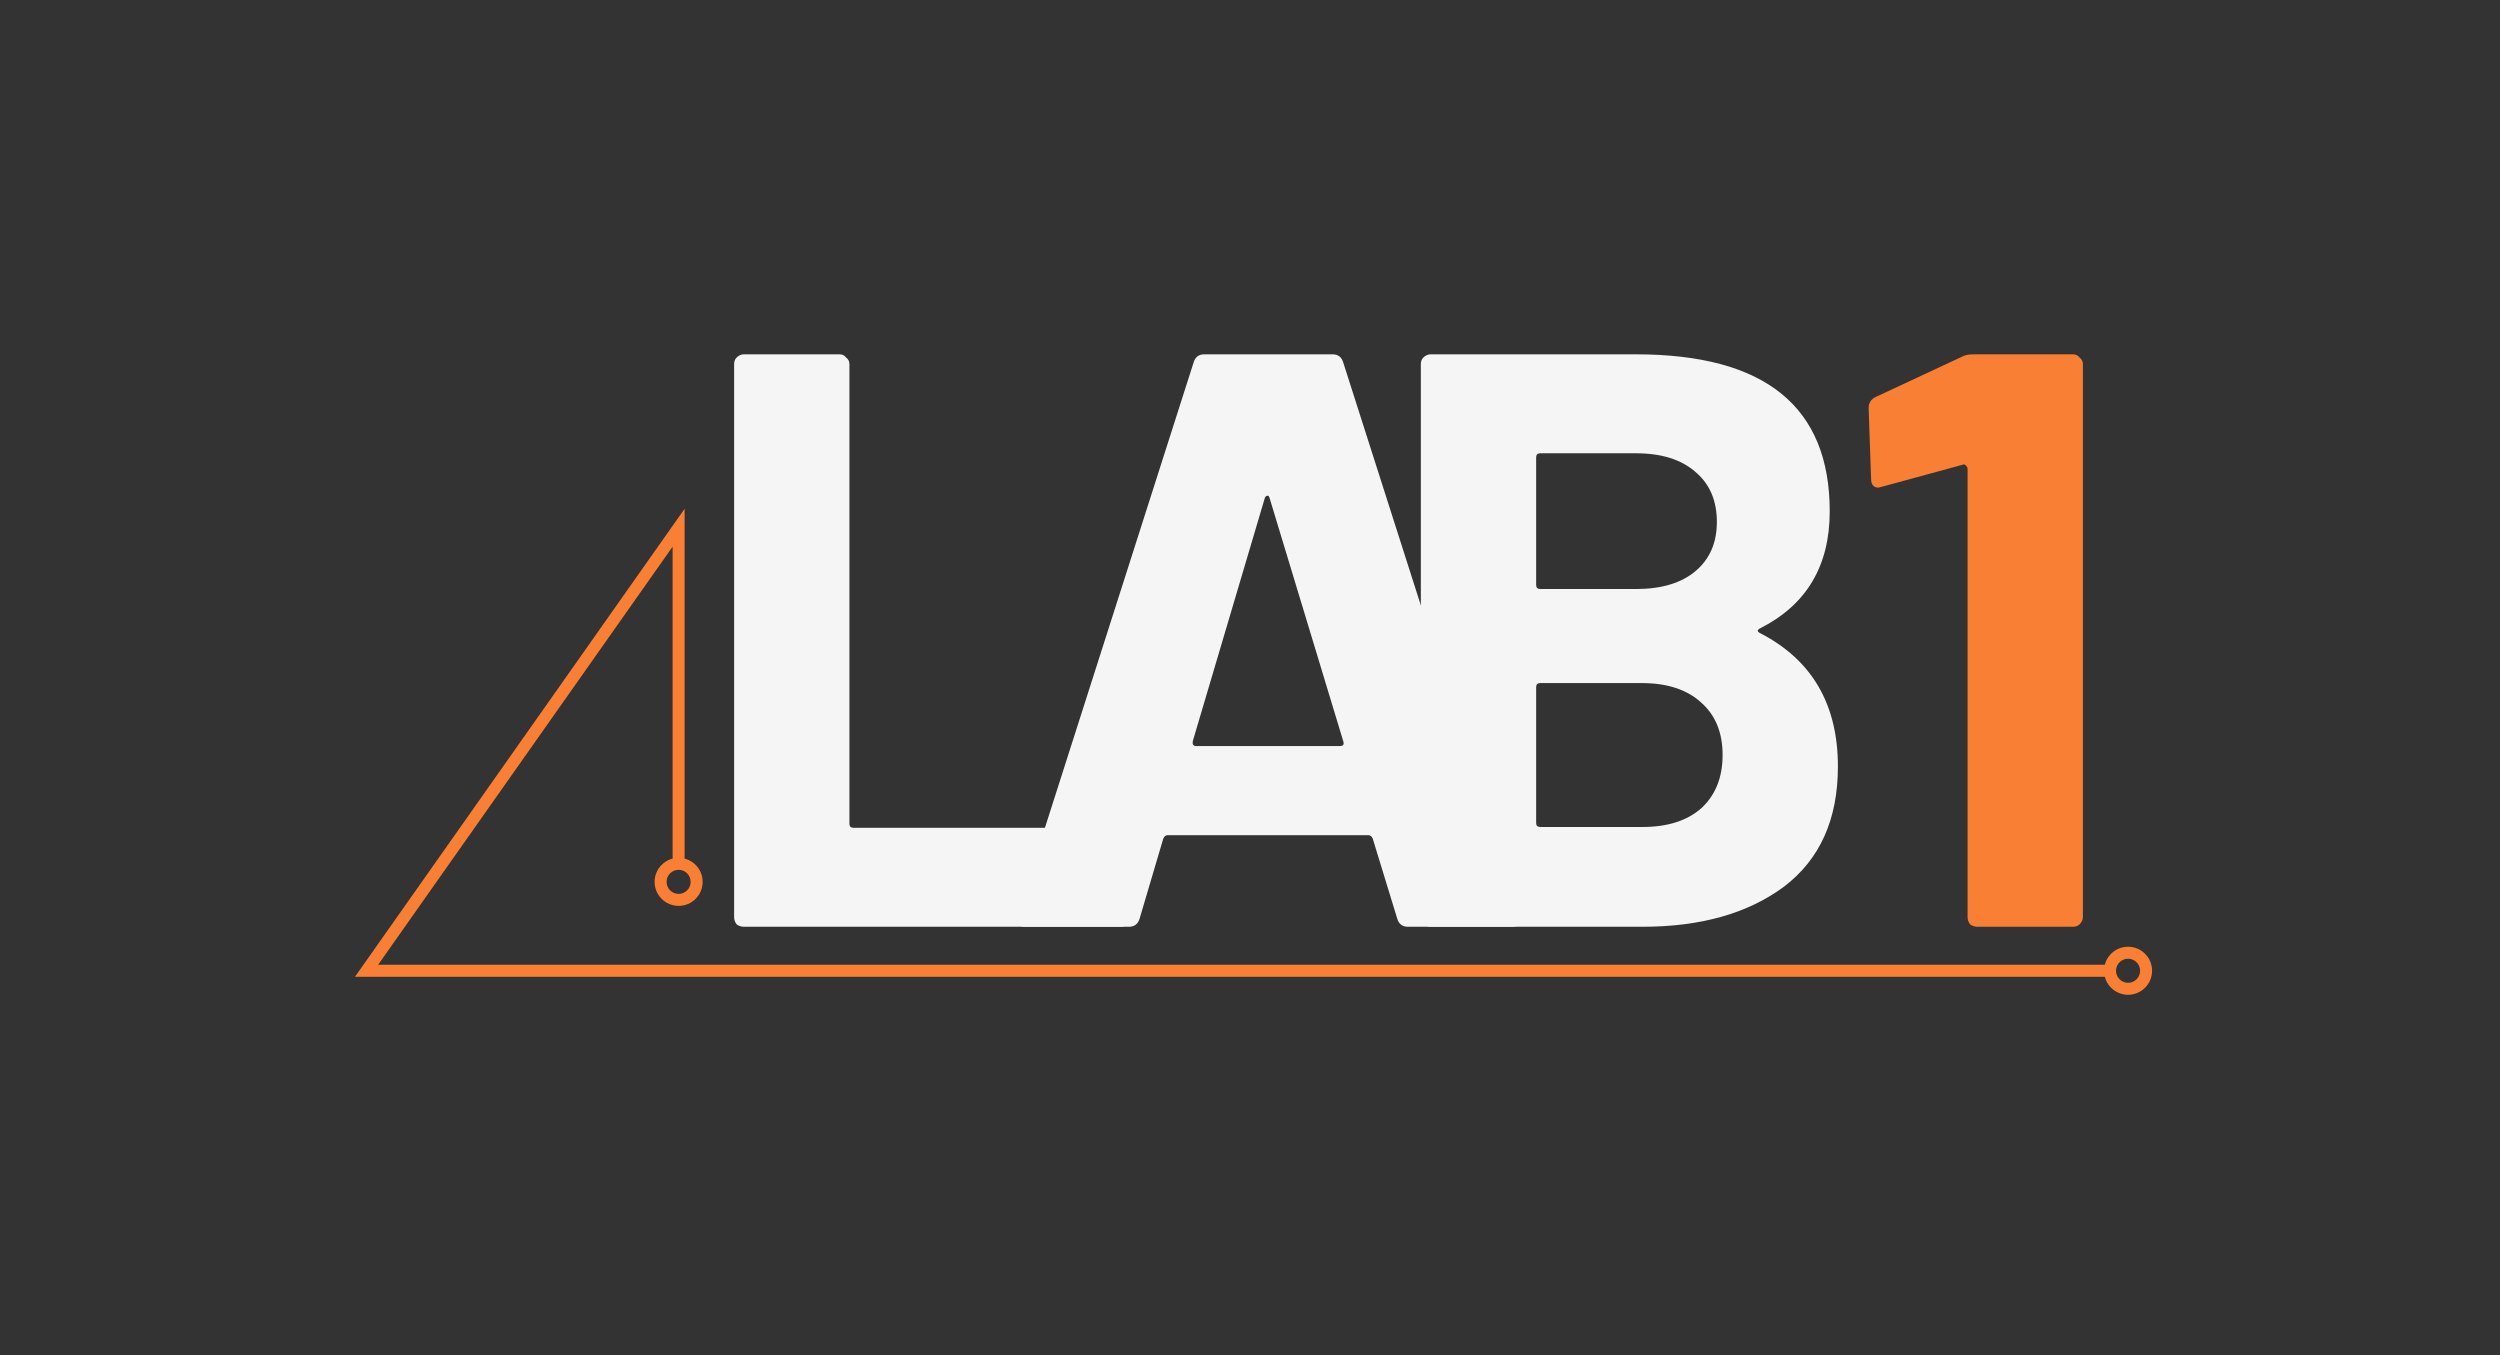
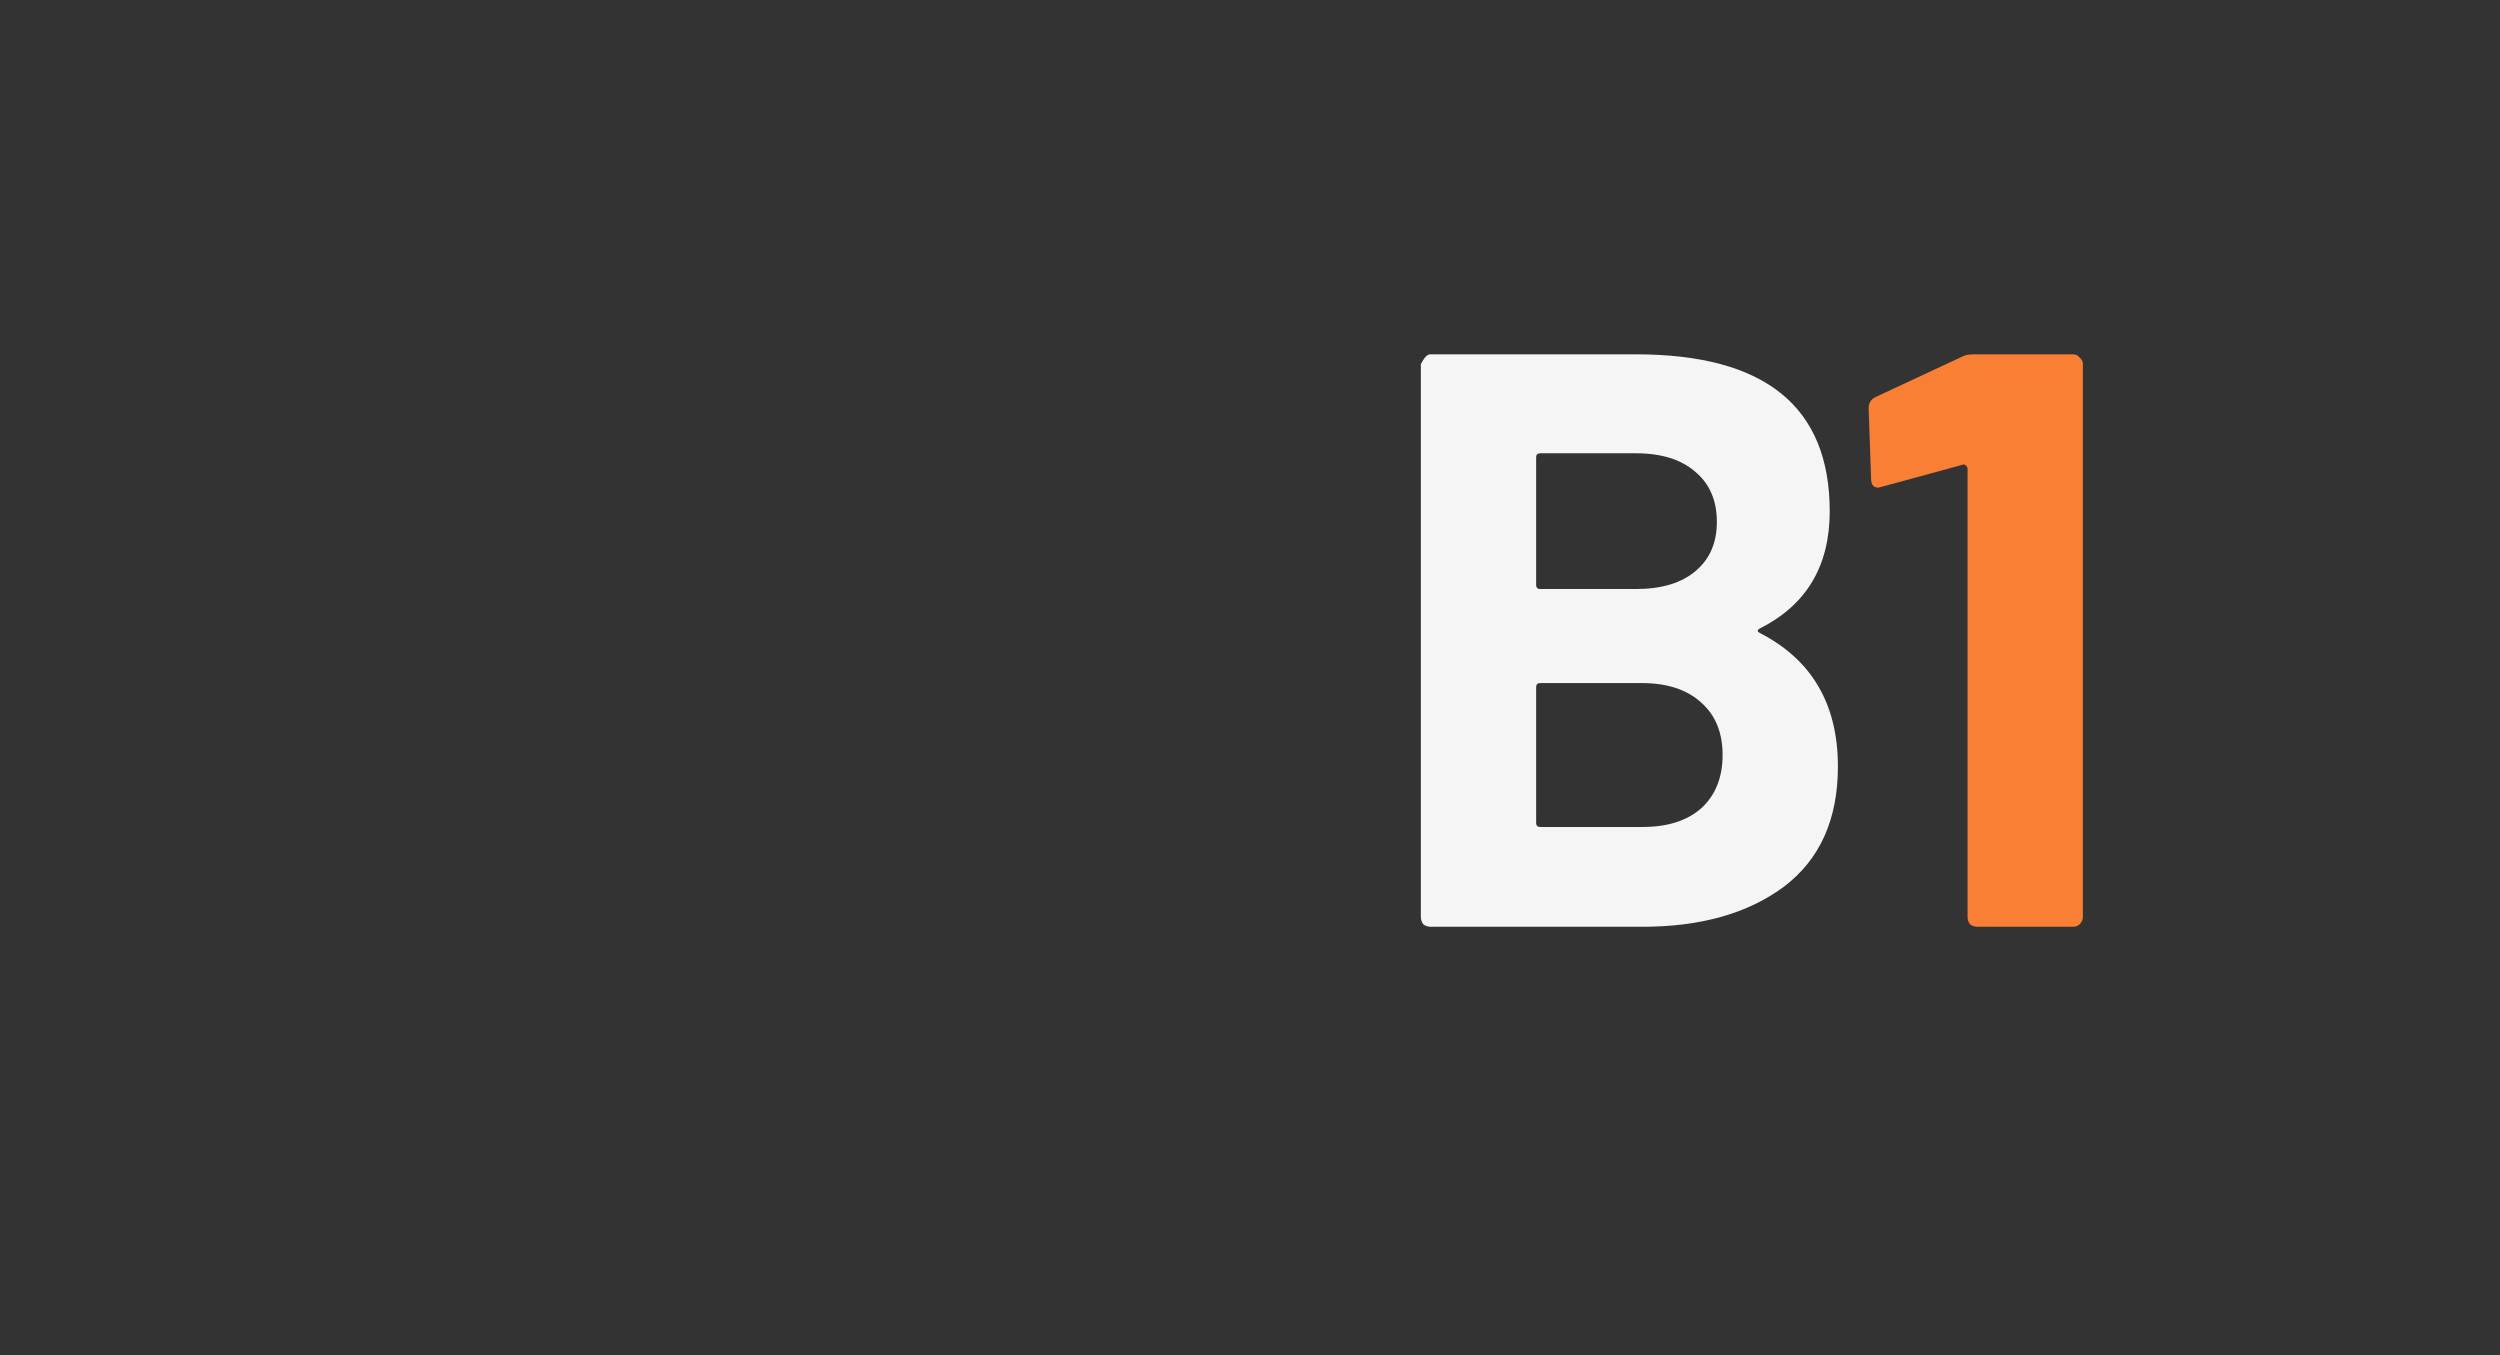
<svg xmlns="http://www.w3.org/2000/svg" width="190" height="103" viewBox="0 0 190 103" fill="none">
  <rect x="0" y="0" width="190" height="103" fill="#333333" stroke="none" />
  <path d="M149.101 27.115C149.308 26.991 149.619 26.929 150.033 26.929H157.553C157.76 26.929 157.926 27.012 158.05 27.177C158.216 27.302 158.299 27.467 158.299 27.674V69.688C158.299 69.895 158.216 70.081 158.05 70.247C157.926 70.371 157.76 70.433 157.553 70.433H150.282C150.074 70.433 149.888 70.371 149.722 70.247C149.598 70.081 149.536 69.895 149.536 69.688V35.63C149.536 35.547 149.494 35.464 149.411 35.381C149.329 35.298 149.246 35.277 149.163 35.319L143.01 36.997L142.761 37.059C142.389 37.059 142.202 36.831 142.202 36.375L142.016 31.03C142.016 30.616 142.202 30.326 142.575 30.16L149.101 27.115Z" fill="#F97F34" />
-   <path d="M56.539 70.434C56.332 70.434 56.145 70.371 55.98 70.247C55.855 70.081 55.793 69.895 55.793 69.688V27.675C55.793 27.468 55.855 27.302 55.98 27.177C56.145 27.012 56.332 26.929 56.539 26.929H63.81C64.018 26.929 64.183 27.012 64.308 27.177C64.473 27.302 64.556 27.468 64.556 27.675V62.603C64.556 62.81 64.66 62.913 64.867 62.913H85.19C85.397 62.913 85.563 62.996 85.687 63.162C85.853 63.286 85.936 63.452 85.936 63.659V69.688C85.936 69.895 85.853 70.081 85.687 70.247C85.563 70.371 85.397 70.434 85.19 70.434H56.539Z" fill="#F5F5F5" />
-   <path d="M106.996 70.434C106.582 70.434 106.312 70.226 106.188 69.812L104.324 63.721C104.241 63.556 104.137 63.473 104.013 63.473H88.724C88.6 63.473 88.496 63.556 88.413 63.721L86.611 69.812C86.487 70.226 86.217 70.434 85.803 70.434H77.91C77.662 70.434 77.475 70.371 77.351 70.247C77.227 70.081 77.206 69.853 77.289 69.564L90.713 27.55C90.837 27.136 91.106 26.929 91.521 26.929H101.278C101.693 26.929 101.962 27.136 102.086 27.55L115.511 69.564C115.552 69.646 115.573 69.75 115.573 69.874C115.573 70.247 115.345 70.434 114.889 70.434H106.996ZM90.651 56.326C90.609 56.574 90.692 56.699 90.899 56.699H101.838C102.086 56.699 102.169 56.574 102.086 56.326L96.493 37.867C96.451 37.701 96.389 37.639 96.306 37.681C96.224 37.681 96.161 37.743 96.12 37.867L90.651 56.326Z" fill="#F5F5F5" />
-   <path d="M133.776 47.749C133.528 47.873 133.528 47.998 133.776 48.122C137.712 50.152 139.681 53.529 139.681 58.252C139.681 62.271 138.313 65.317 135.579 67.388C132.844 69.418 129.26 70.434 124.827 70.434H108.73C108.523 70.434 108.336 70.371 108.171 70.247C108.046 70.081 107.984 69.895 107.984 69.688V27.675C107.984 27.468 108.046 27.302 108.171 27.177C108.336 27.012 108.523 26.929 108.73 26.929H124.33C134.149 26.929 139.059 30.906 139.059 38.862C139.059 43.005 137.298 45.967 133.776 47.749ZM117.058 34.449C116.851 34.449 116.747 34.553 116.747 34.76V44.455C116.747 44.662 116.851 44.766 117.058 44.766H124.33C126.277 44.766 127.789 44.31 128.867 43.398C129.944 42.487 130.482 41.244 130.482 39.669C130.482 38.054 129.944 36.79 128.867 35.878C127.789 34.925 126.277 34.449 124.33 34.449H117.058ZM124.827 62.851C126.733 62.851 128.224 62.375 129.302 61.422C130.379 60.428 130.917 59.081 130.917 57.382C130.917 55.683 130.379 54.358 129.302 53.405C128.224 52.41 126.712 51.913 124.765 51.913H117.058C116.851 51.913 116.747 52.017 116.747 52.224V62.541C116.747 62.748 116.851 62.851 117.058 62.851H124.827Z" fill="#F5F5F5" />
-   <path d="M160.285 73.778L27.858 73.778L51.575 40.107L51.575 65.613M160.364 73.778C160.364 74.534 160.977 75.147 161.733 75.147C162.489 75.147 163.102 74.534 163.102 73.778C163.102 73.022 162.489 72.409 161.733 72.409C160.977 72.409 160.364 73.022 160.364 73.778ZM50.206 67.021C50.206 67.777 50.819 68.39 51.575 68.39C52.331 68.39 52.944 67.777 52.944 67.021C52.944 66.265 52.331 65.652 51.575 65.652C50.819 65.652 50.206 66.265 50.206 67.021Z" stroke="#F97F34" stroke-width="0.913" />
+   <path d="M133.776 47.749C133.528 47.873 133.528 47.998 133.776 48.122C137.712 50.152 139.681 53.529 139.681 58.252C139.681 62.271 138.313 65.317 135.579 67.388C132.844 69.418 129.26 70.434 124.827 70.434H108.73C108.523 70.434 108.336 70.371 108.171 70.247C108.046 70.081 107.984 69.895 107.984 69.688V27.675C108.336 27.012 108.523 26.929 108.73 26.929H124.33C134.149 26.929 139.059 30.906 139.059 38.862C139.059 43.005 137.298 45.967 133.776 47.749ZM117.058 34.449C116.851 34.449 116.747 34.553 116.747 34.76V44.455C116.747 44.662 116.851 44.766 117.058 44.766H124.33C126.277 44.766 127.789 44.31 128.867 43.398C129.944 42.487 130.482 41.244 130.482 39.669C130.482 38.054 129.944 36.79 128.867 35.878C127.789 34.925 126.277 34.449 124.33 34.449H117.058ZM124.827 62.851C126.733 62.851 128.224 62.375 129.302 61.422C130.379 60.428 130.917 59.081 130.917 57.382C130.917 55.683 130.379 54.358 129.302 53.405C128.224 52.41 126.712 51.913 124.765 51.913H117.058C116.851 51.913 116.747 52.017 116.747 52.224V62.541C116.747 62.748 116.851 62.851 117.058 62.851H124.827Z" fill="#F5F5F5" />
</svg>